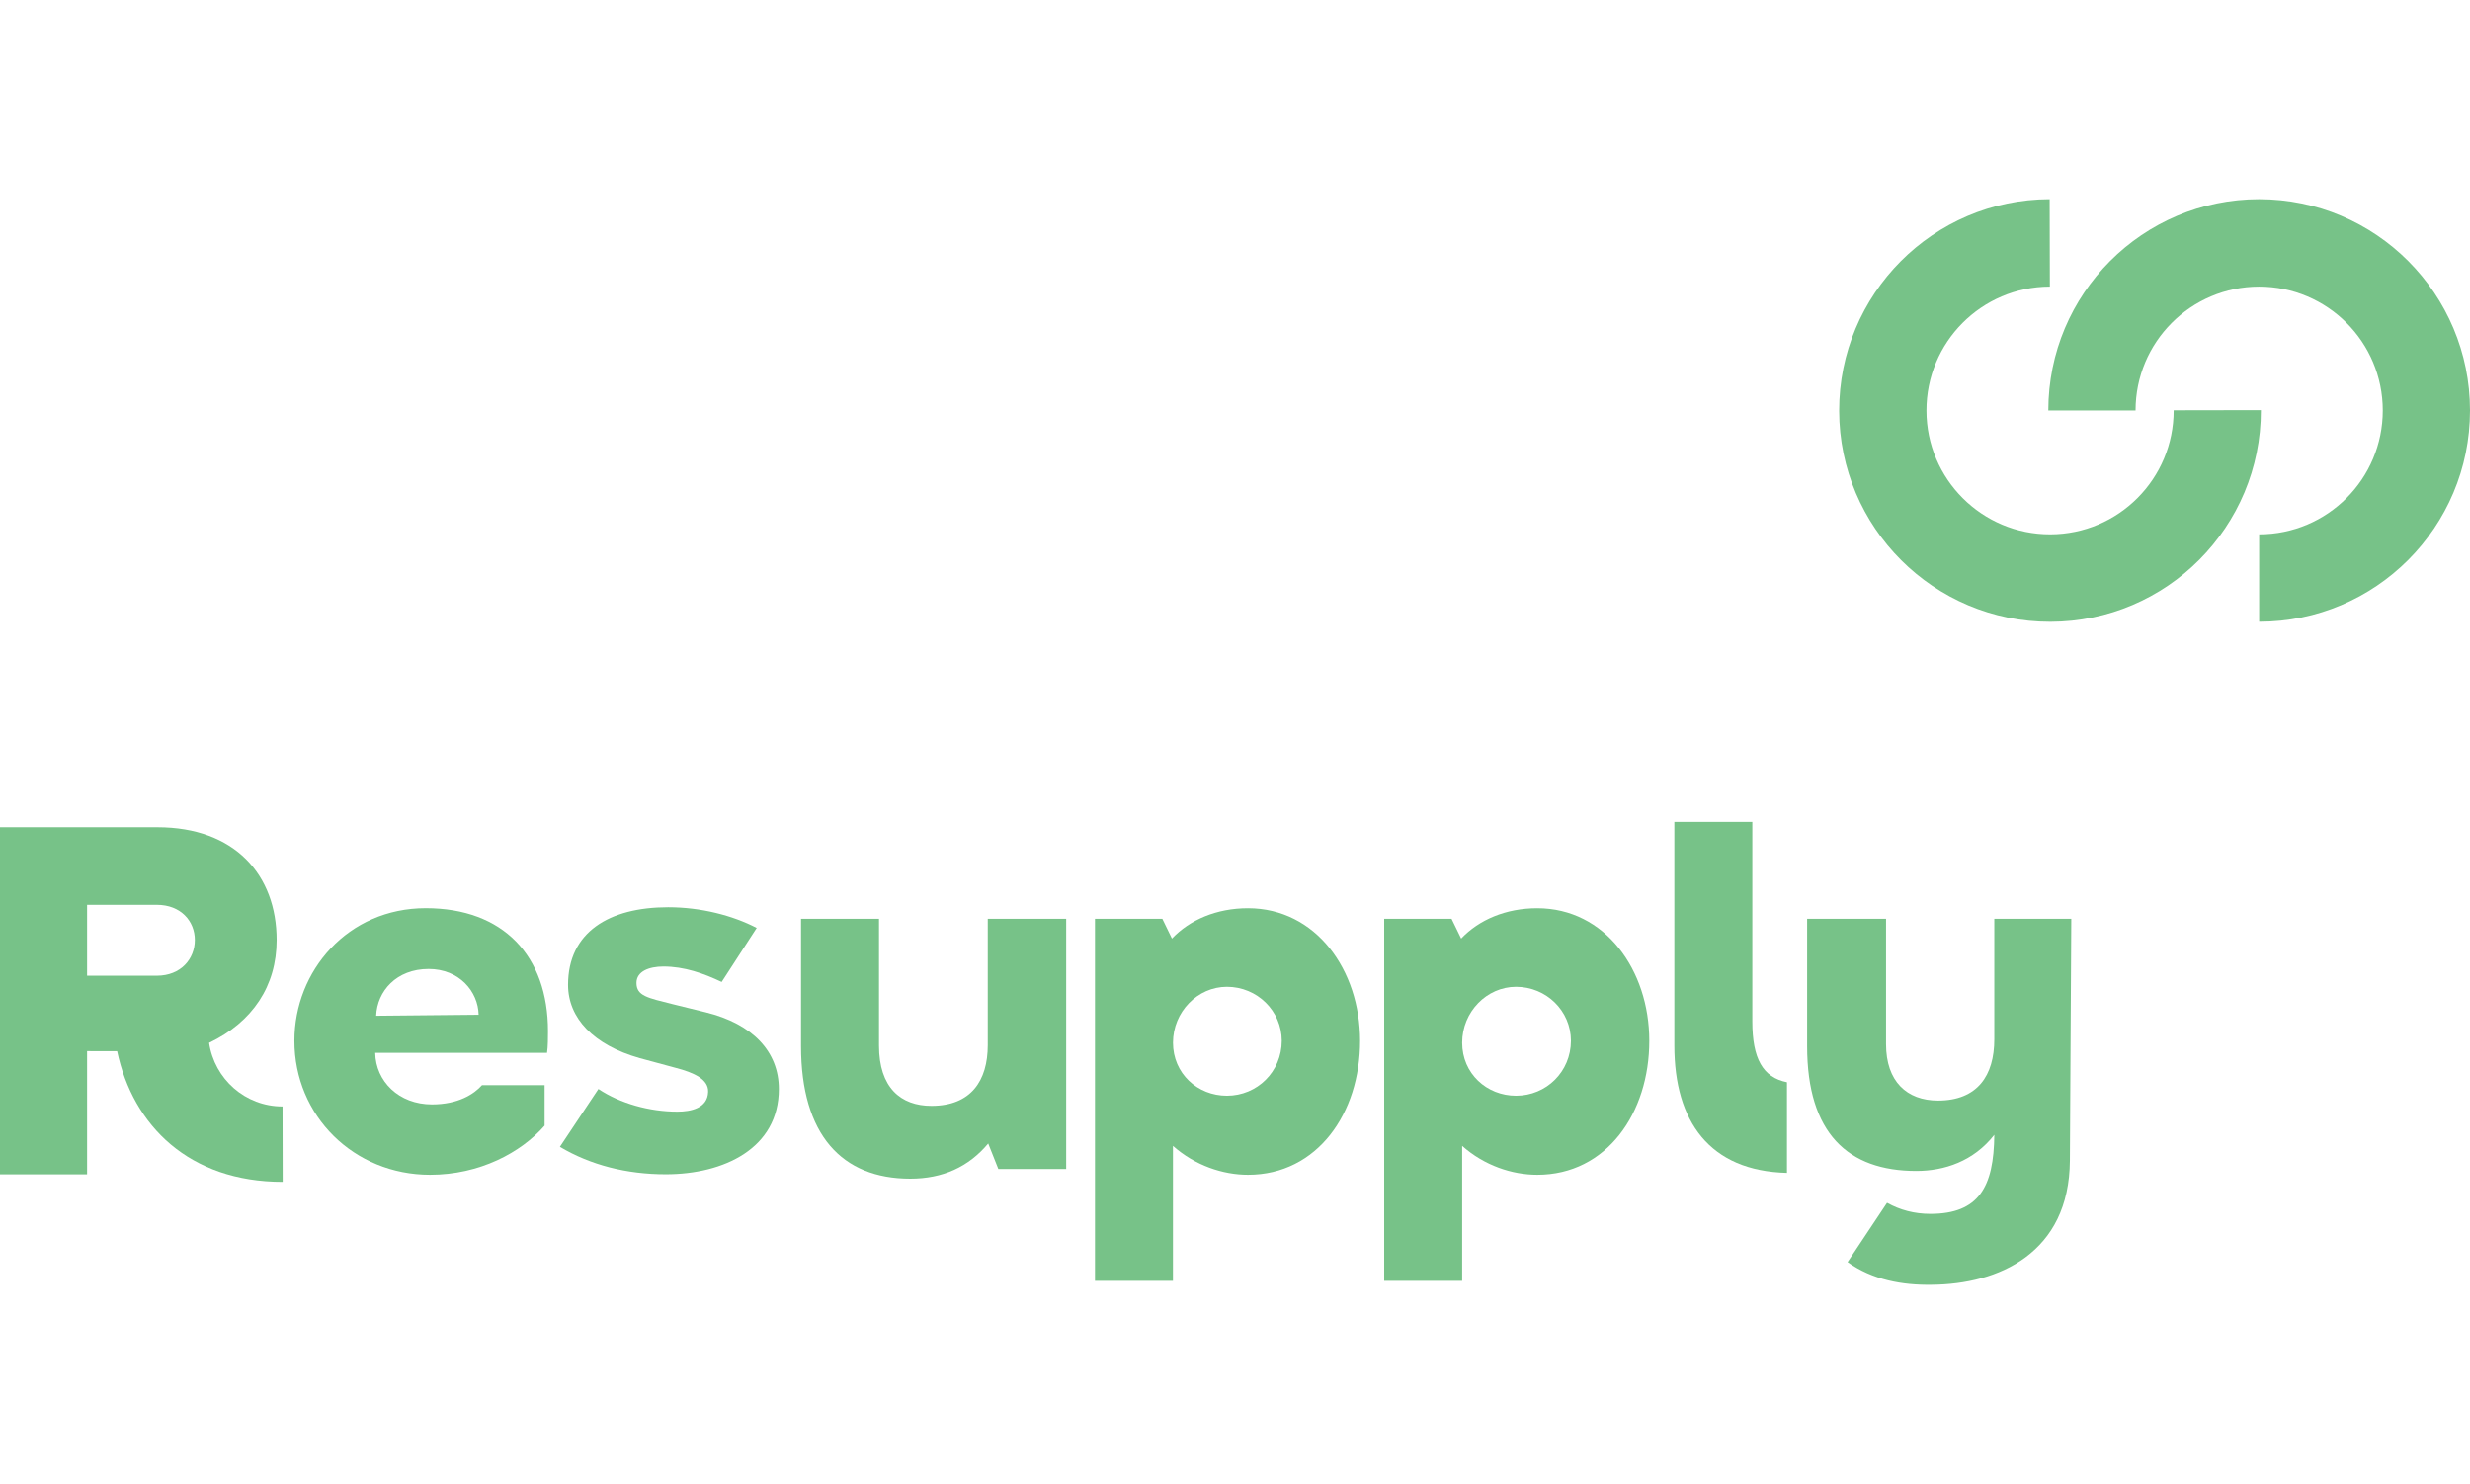
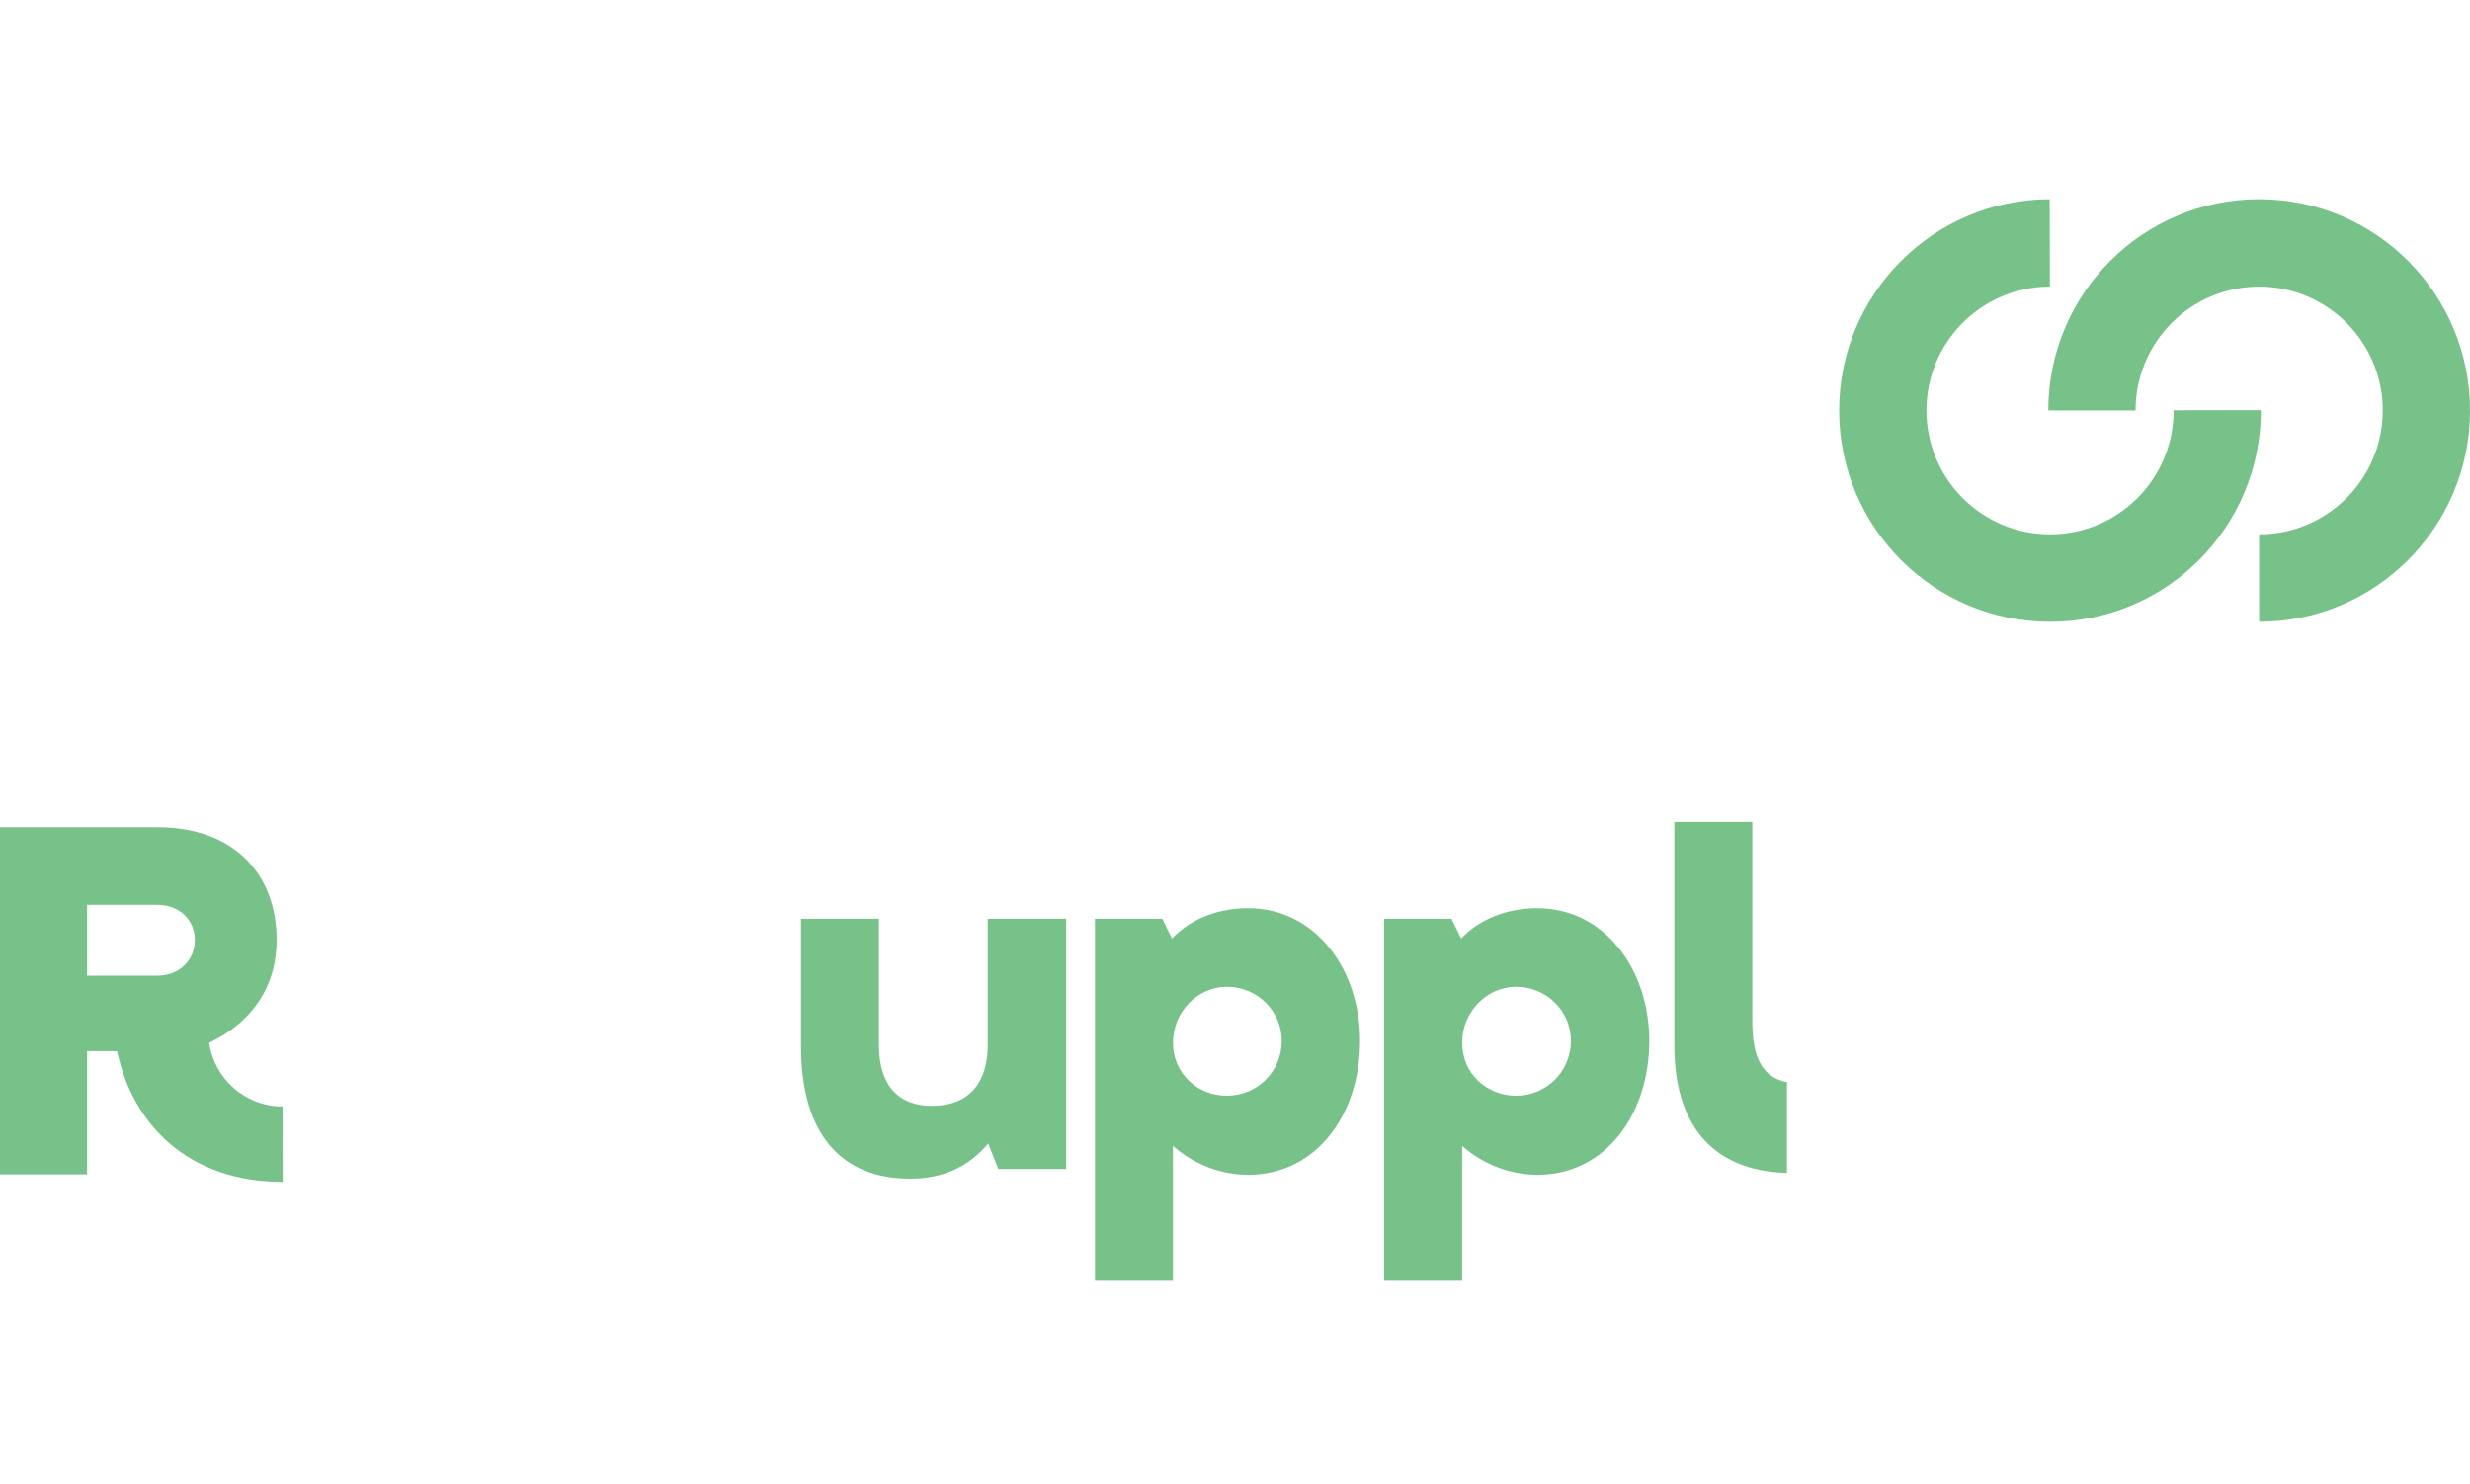
<svg xmlns="http://www.w3.org/2000/svg" fill="none" viewBox="0 0 496 298" height="298" width="496">
  <path fill="#77C288" d="M411.591 40C388.21 40.04 369.281 59.068 369.321 82.506C369.361 105.934 388.35 124.902 411.741 124.862C435.122 124.822 454.051 105.794 454.011 82.356L436.493 82.386C436.513 96.12 425.427 107.278 411.711 107.298C398.005 107.318 386.87 96.21 386.85 82.466C386.829 68.722 397.915 57.574 411.631 57.554L411.591 40Z" />
  <path fill="#77C288" d="M428.839 82.426C428.839 68.692 439.954 57.554 453.66 57.554C467.367 57.554 478.482 68.692 478.482 82.426C478.482 96.16 467.367 107.298 453.66 107.298V124.852C477.041 124.852 496 105.854 496 82.426C496 58.997 477.041 40 453.66 40C430.279 40 411.321 58.997 411.321 82.426H428.839Z" />
-   <path fill="#77C288" d="M75.345 211.418C75.445 217.132 80.077 221.773 86.75 221.773C91.973 221.773 95.154 219.738 96.795 217.904H109.361V226.034C104.629 231.457 96.315 235.909 86.36 235.909C71.093 235.909 59.117 224.099 59.117 208.991C59.117 194.956 69.842 182.365 85.5 182.365C101.057 182.365 110.041 191.949 110.041 207.057C110.041 208.119 110.041 210.255 109.851 211.418H75.345ZM96.115 203.768C96.015 199.117 92.253 194.575 86.07 194.575C79.597 194.575 75.735 199.027 75.535 203.969L96.115 203.768Z" />
-   <path fill="#77C288" d="M144.917 197.182C141.245 195.438 137.384 194.084 133.222 194.084C130.32 194.084 127.809 195.057 127.809 197.372C127.809 199.989 130.03 200.37 135.053 201.633L141.716 203.277C151.18 205.603 156.403 211.217 156.403 218.676C156.403 230.585 145.387 235.808 133.692 235.808C125.868 235.808 118.615 233.974 112.432 230.295L120.166 218.676C124.518 221.583 130.41 223.227 136.013 223.227C138.714 223.227 142.096 222.545 142.196 219.257C142.296 216.741 139.395 215.387 135.623 214.415L128.47 212.48C119.195 209.864 114.073 204.44 114.073 197.763C114.073 187.207 122.287 182.175 134.172 182.175C140.745 182.175 147.118 183.819 151.95 186.335L144.917 197.182Z" />
  <path fill="#77C288" d="M198.442 229.623C194.48 234.365 189.268 236.691 182.785 236.691C169.068 236.691 160.855 227.879 160.855 210.064V184.5H176.512V209.964C176.512 218.385 180.864 222.064 187.047 222.064C194.97 222.064 198.352 217.032 198.352 209.864V184.5H214.099V234.746H200.473L198.442 229.623Z" />
  <path fill="#77C288" d="M250.616 235.909C245.594 235.909 239.991 234.064 235.539 230.104V257.212H219.882V184.5H233.408L235.339 188.47C238.911 184.691 244.323 182.375 250.606 182.375C264.233 182.375 273.117 194.766 273.117 209.002C273.137 223.518 264.533 235.909 250.616 235.909ZM246.374 198.154C240.482 198.154 235.549 203.187 235.549 209.382C235.549 215.578 240.482 220.029 246.374 220.029C252.457 220.029 257.389 215.187 257.389 208.991C257.379 202.997 252.457 198.154 246.374 198.154Z" />
  <path fill="#77C288" d="M308.693 235.909C303.671 235.909 298.068 234.064 293.616 230.104V257.212H277.959V184.5H291.485L293.416 188.47C296.988 184.691 302.4 182.375 308.683 182.375C322.31 182.375 331.194 194.766 331.194 209.002C331.204 223.518 322.61 235.909 308.693 235.909ZM304.441 198.154C298.549 198.154 293.616 203.187 293.616 209.382C293.616 215.578 298.549 220.029 304.441 220.029C310.524 220.029 315.456 215.187 315.456 208.991C315.456 202.997 310.524 198.154 304.441 198.154Z" />
  <path fill="#77C288" d="M358.837 235.528C343.279 235.137 336.226 225.172 336.226 209.964V165.042H351.883V205.122C351.883 212.58 354.004 216.35 358.837 217.322V235.528Z" />
-   <path fill="#77C288" d="M415.653 233.011C415.553 251.698 401.256 257.893 387.92 257.994C382.027 258.094 376.034 257.021 371.012 253.442L378.936 241.533C381.547 242.986 384.438 243.758 387.63 243.758C397.384 243.758 400.386 238.335 400.476 227.879C396.324 233.202 390.431 235.137 384.818 235.137C371.102 235.137 362.888 227.588 362.888 210.064V184.5H378.736V209.673C378.736 217.132 382.887 221.001 389.17 221.001C397.094 221.001 400.476 215.969 400.476 208.701V184.5H415.933L415.653 233.011Z" />
  <path fill="#77C288" d="M56.736 222.184C49.243 222.184 43.07 216.681 41.989 209.402L42.029 209.392C50.724 205.232 55.556 197.964 55.556 188.771C55.556 175.698 47.152 166.115 31.595 166.115H0V235.818H17.488V211.077L23.521 211.087C26.682 226.064 38.028 237.332 56.766 237.332L56.736 222.184ZM31.495 195.929H17.488V181.693H31.495C36.327 181.693 39.128 184.982 39.128 188.761C39.128 192.54 36.327 195.929 31.495 195.929Z" />
</svg>